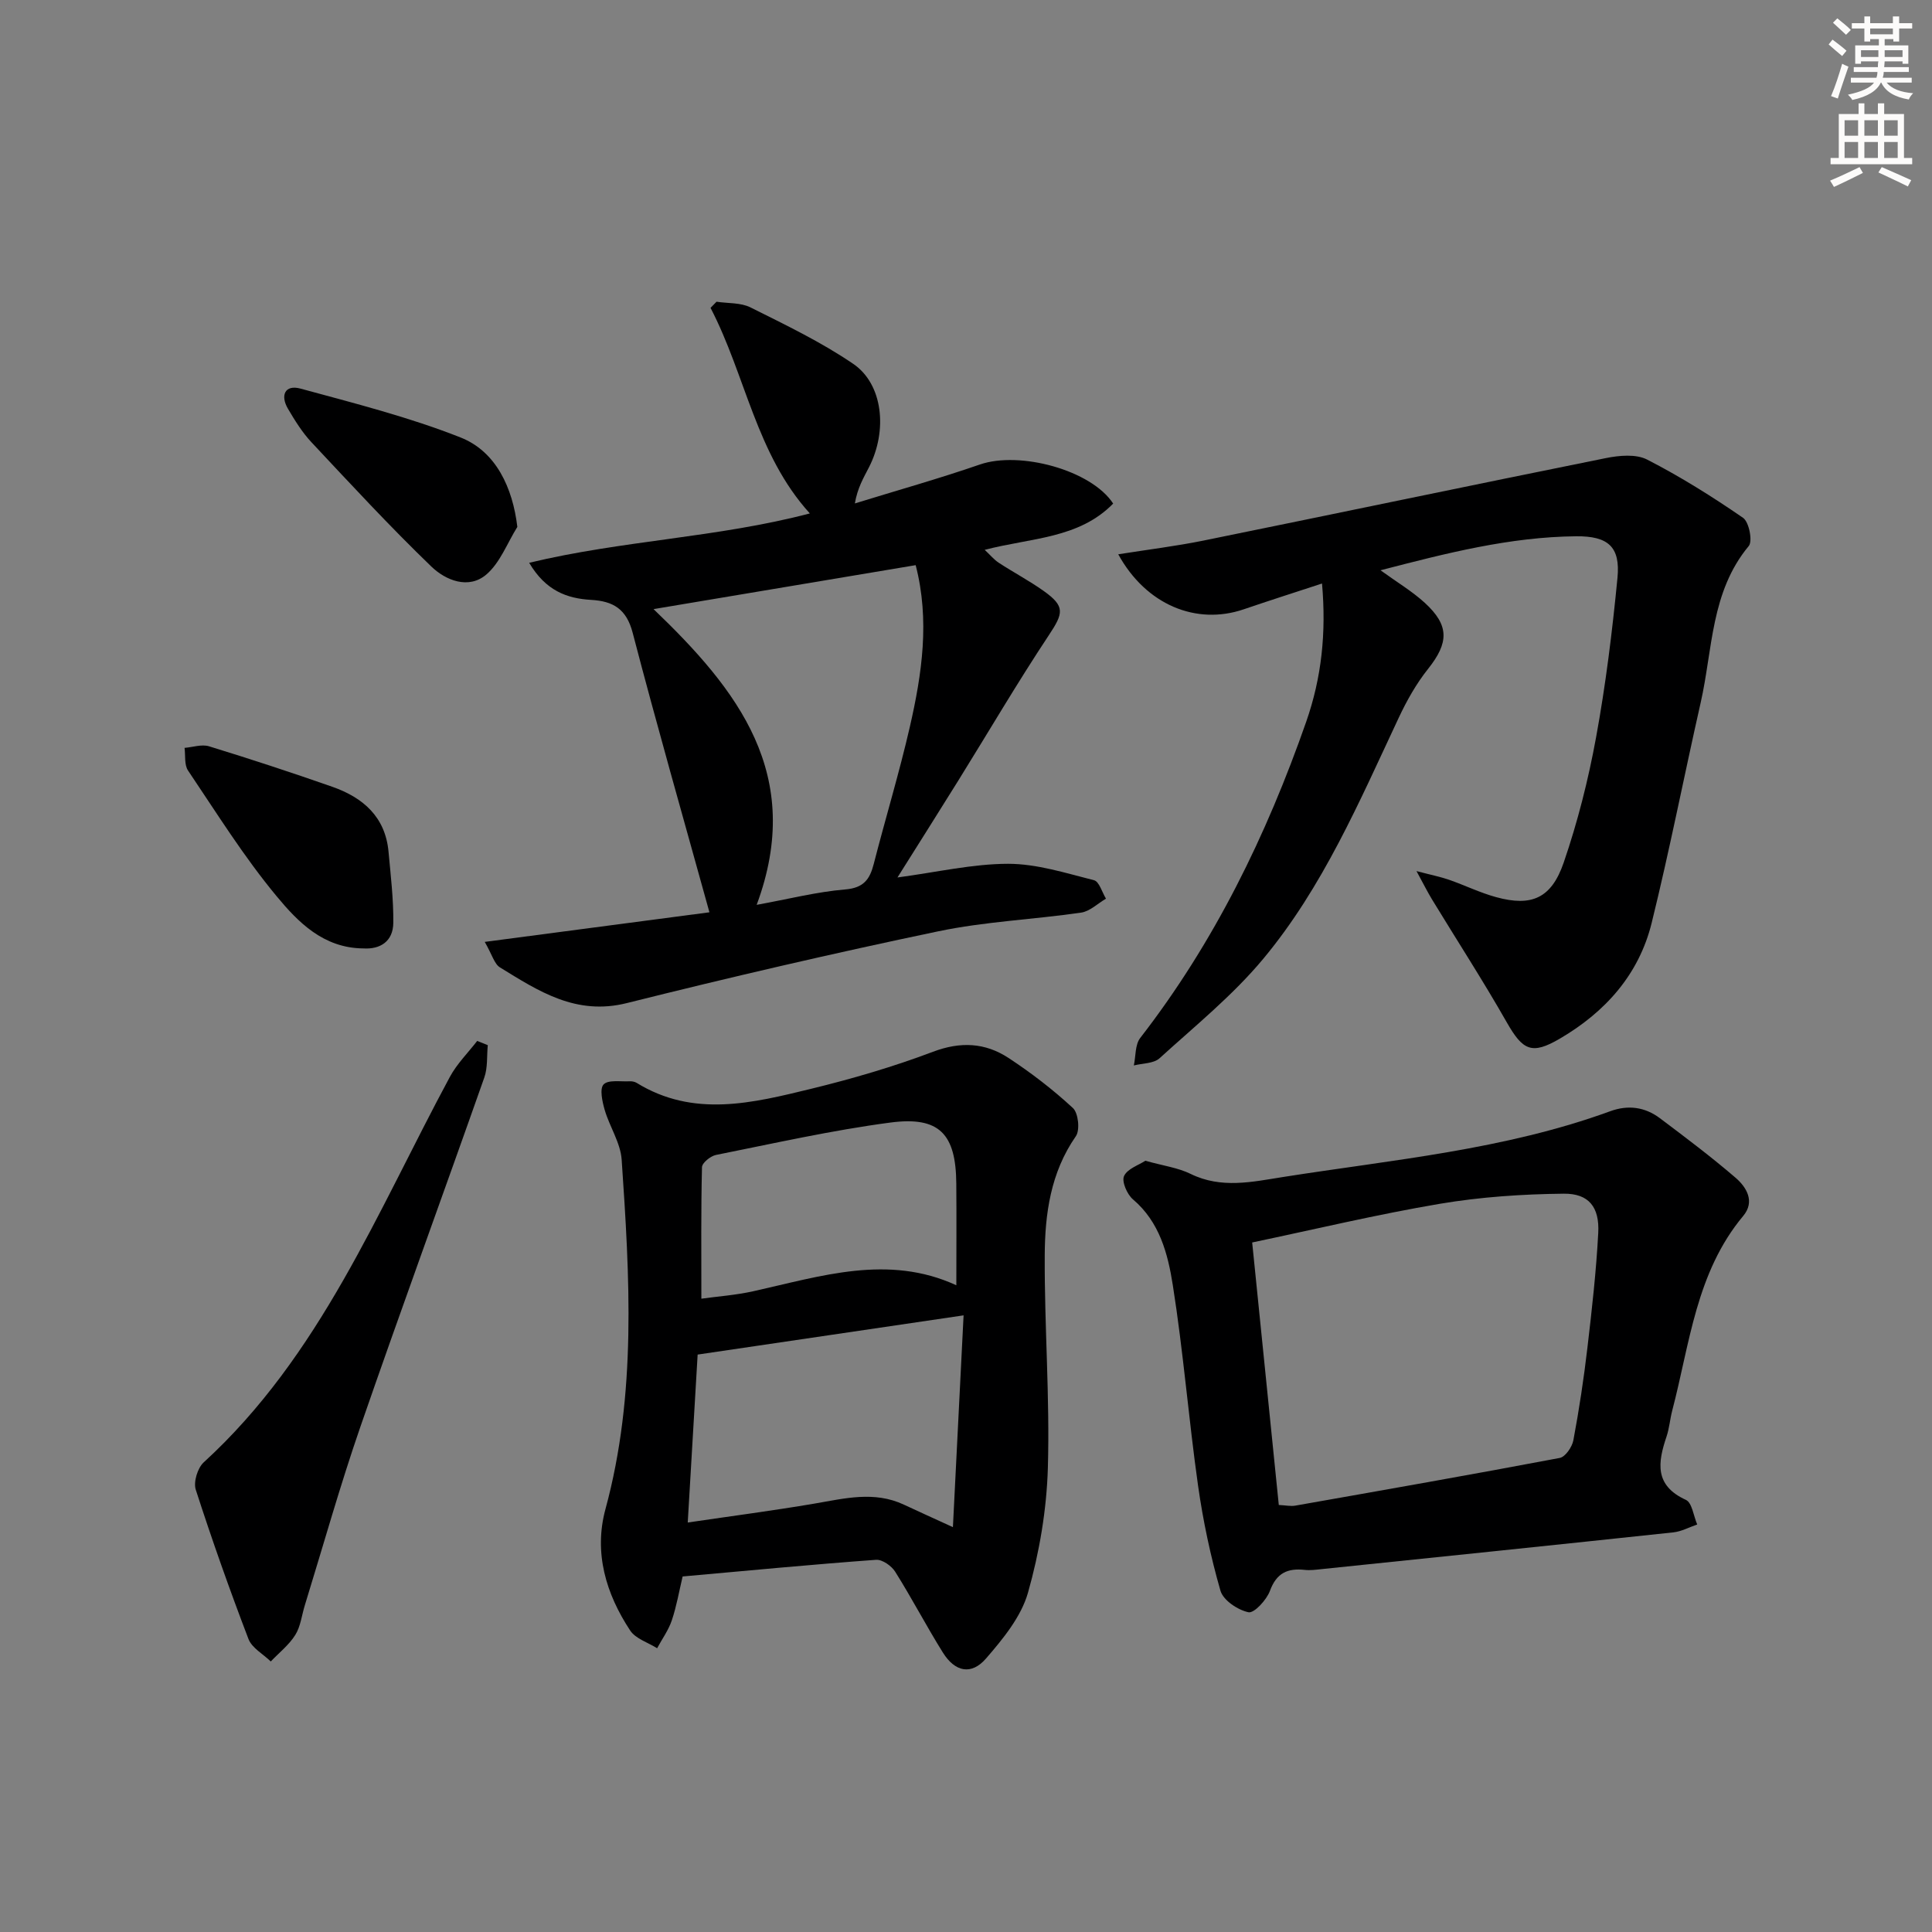
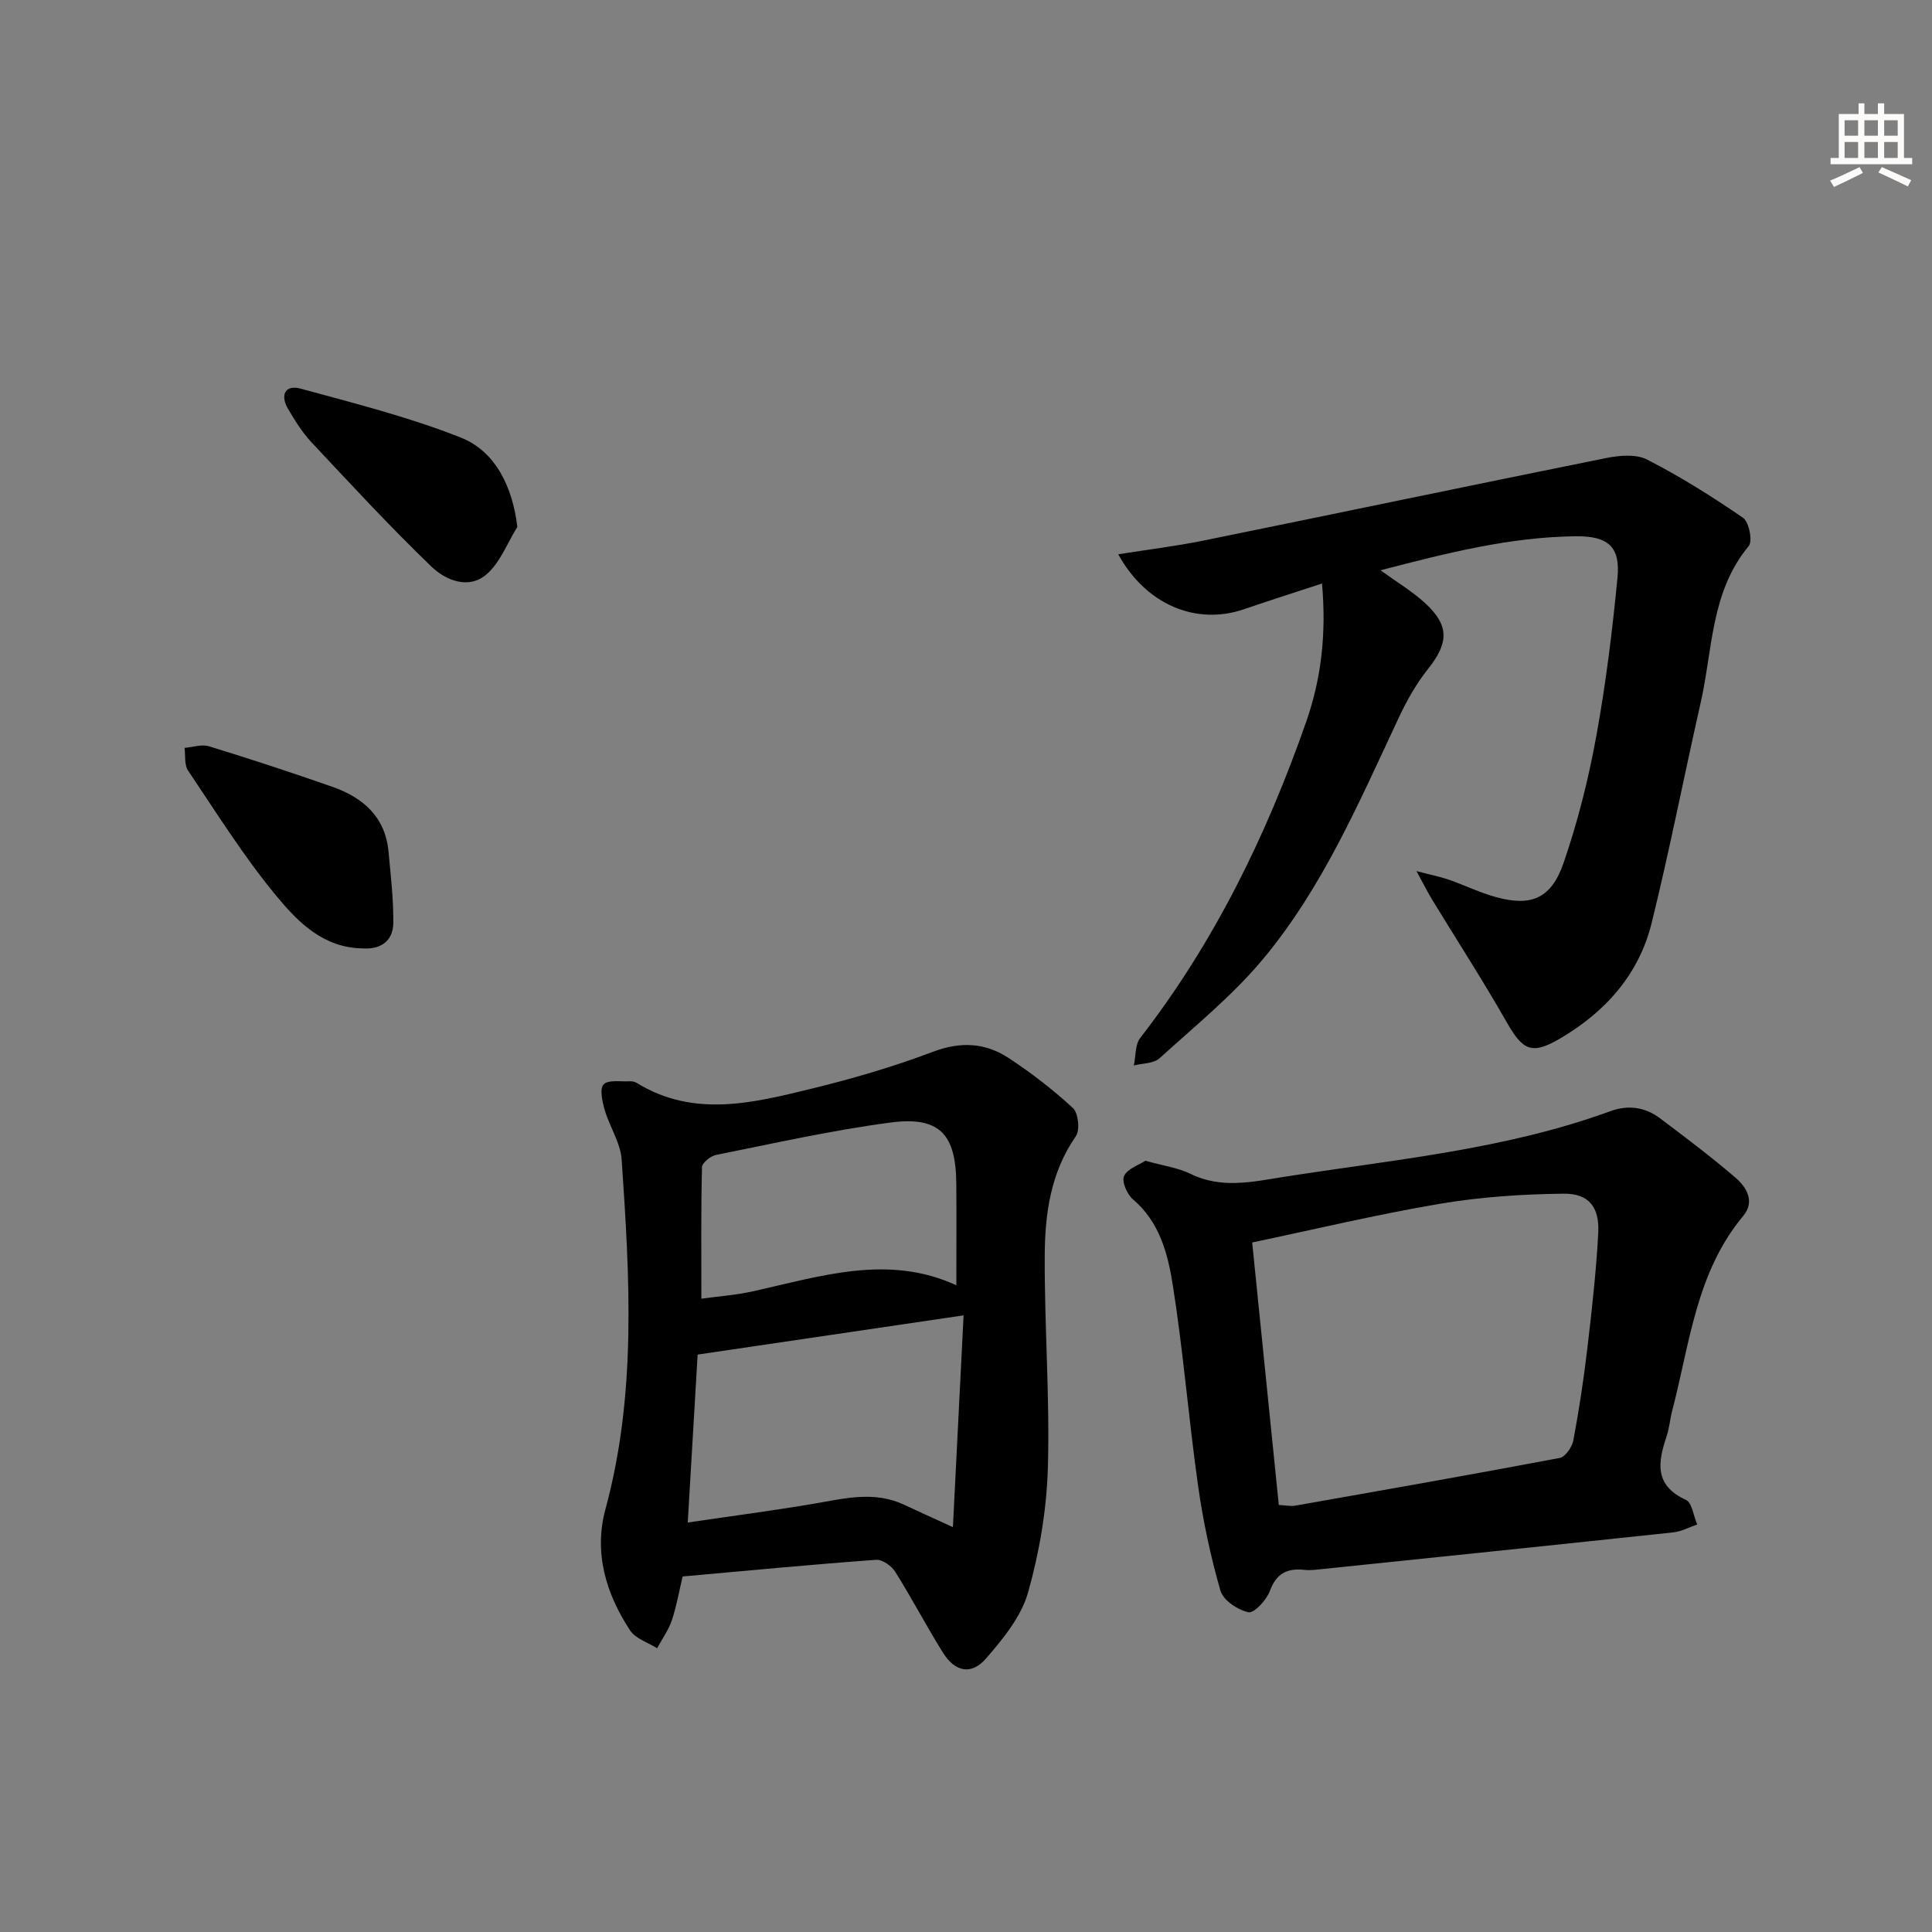
<svg xmlns="http://www.w3.org/2000/svg" enable-background="new 0 0 400 400" viewBox="0 0 400 400">
  <rect x="0" y="0" width="400" height="400" fill="#808080" stroke="none" />
  <g fill="#000001">
-     <path d="m146.88 188.88c-5.4-19.51-10.87-38.63-15.89-57.86-1.29-4.96-4.05-6.56-8.6-6.82-5.02-.29-9.42-1.9-12.83-7.68 19.33-4.65 38.93-5.19 58.11-10.22-11.13-12.25-13.27-28.54-20.56-42.56.41-.42.83-.85 1.24-1.27 2.36.36 5.01.16 7.04 1.18 7.24 3.62 14.62 7.15 21.27 11.69 6.17 4.21 7.14 13.82 3.25 21.41-1.11 2.16-2.37 4.25-2.92 7.48 8.64-2.67 17.35-5.11 25.89-8.06 8.22-2.84 23.05 1.13 27.59 8.09-7.12 7.29-17.02 7.07-26.6 9.58 1.18 1.1 1.95 2.05 2.92 2.68 3.06 2 6.32 3.72 9.29 5.83 4.49 3.2 4.11 4.58 1.06 9.18-6.51 9.81-12.46 19.98-18.68 29.99-4.08 6.57-8.23 13.11-12.65 20.15 8.16-1.09 15.54-2.82 22.92-2.83 5.93 0 11.91 1.92 17.77 3.4 1.08.27 1.67 2.5 2.48 3.82-1.71 1-3.34 2.63-5.16 2.89-9.86 1.43-19.9 1.84-29.62 3.88-21.57 4.51-43.05 9.5-64.43 14.85-10.49 2.63-18.25-2.46-26.26-7.39-1.17-.72-1.61-2.62-3.15-5.28 16.39-2.16 31.71-4.18 46.52-6.13zm9.78-1.54c6.68-1.22 12.47-2.7 18.34-3.19 3.81-.32 5.08-2.08 5.9-5.28 2.43-9.47 5.28-18.84 7.47-28.37 2.52-10.99 4.16-22.1 1.21-33.49-18.06 3.03-35.8 6-54.27 9.1 17.42 16.69 31.35 34.29 21.35 61.23z" />
    <path d="m141.33 326.39c-.72 3.04-1.25 6.14-2.24 9.09-.68 2.03-2.01 3.85-3.04 5.77-1.9-1.2-4.45-1.96-5.58-3.67-5.02-7.61-7.56-16.11-5.12-25.12 6.5-23.91 5.01-48.13 3.36-72.36-.24-3.49-2.49-6.8-3.51-10.29-.5-1.73-1.09-4.39-.23-5.29.96-1.01 3.51-.55 5.38-.65.48-.03 1.04.08 1.45.32 11.81 7.28 24.07 4.17 36.15 1.23 8.52-2.08 17.01-4.56 25.21-7.66 5.71-2.16 10.81-1.89 15.63 1.27 4.71 3.09 9.22 6.56 13.35 10.38 1.12 1.04 1.49 4.57.6 5.84-5.23 7.52-6.4 16.07-6.44 24.72-.07 14.64 1.07 29.29.65 43.91-.25 8.68-1.75 17.52-4.12 25.88-1.42 4.99-5.18 9.57-8.7 13.63-3.03 3.49-6.41 2.77-8.92-1.25-3.43-5.49-6.42-11.25-9.87-16.73-.76-1.22-2.68-2.56-3.96-2.47-13.26.97-26.48 2.23-40.05 3.45zm55.96-10.21c.78-15.52 1.52-30.01 2.21-43.85-18.72 2.76-36.55 5.39-55.06 8.12-.63 10.64-1.31 22.31-2.05 34.77 9.22-1.36 17.74-2.47 26.2-3.91 6.24-1.06 12.4-2.68 18.57.22 2.84 1.33 5.7 2.62 10.13 4.65zm.71-50.08c0-7.19.05-14.13-.01-21.07-.08-10.26-3.5-13.95-13.63-12.62-12.13 1.6-24.12 4.31-36.13 6.71-1.13.23-2.87 1.64-2.89 2.53-.22 8.92-.13 17.85-.13 27.23 3.33-.47 7.12-.73 10.79-1.55 13.97-3.11 27.88-7.72 42-1.23z" />
    <path d="m273.71 120.81c-5.58 1.83-10.91 3.53-16.21 5.34-9.78 3.34-20.2-.87-25.98-11.39 6.12-.97 11.91-1.68 17.6-2.83 27.78-5.65 55.53-11.48 83.33-17.08 2.77-.56 6.25-.89 8.57.3 6.88 3.53 13.49 7.67 19.86 12.06 1.24.85 2.02 4.83 1.18 5.84-7.89 9.48-7.45 21.39-9.95 32.41-3.44 15.19-6.42 30.5-10.15 45.62-2.64 10.69-9.6 18.46-19.03 23.97-5.78 3.38-7.64 2.45-10.96-3.37-4.91-8.63-10.32-16.98-15.49-25.47-.92-1.52-1.72-3.12-3.21-5.86 3.05.8 4.92 1.17 6.71 1.79 3.29 1.14 6.45 2.7 9.8 3.61 7.28 1.99 11.41.28 13.97-7.17 2.89-8.42 5.1-17.16 6.7-25.92 2-10.91 3.36-21.97 4.43-33.02.63-6.45-1.95-8.67-8.55-8.61-13.72.13-26.87 3.5-40.51 7.04 3.39 2.46 6.52 4.32 9.16 6.73 5.14 4.7 4.98 8.28.7 13.67-2.45 3.07-4.44 6.61-6.11 10.18-8.12 17.3-15.68 35.01-28 49.83-6.31 7.59-14.15 13.94-21.51 20.63-1.22 1.1-3.51 1.02-5.31 1.48.41-1.92.24-4.29 1.32-5.69 15.35-19.8 26.14-41.94 34.37-65.48 3.19-9.14 4.17-18.4 3.27-28.61z" />
    <path d="m237.13 240.32c3.71 1.04 6.77 1.44 9.39 2.73 6.35 3.11 12.77 1.64 19.1.64 22.77-3.59 45.86-5.63 67.75-13.62 3.71-1.36 7.2-.88 10.29 1.44 5.31 3.99 10.63 8 15.66 12.32 2.3 1.98 4.08 4.94 1.59 7.92-9.77 11.7-11.05 26.43-14.7 40.32-.46 1.76-.59 3.63-1.17 5.35-1.81 5.36-2.55 10.12 4 13.11 1.29.59 1.59 3.34 2.35 5.1-1.65.56-3.26 1.45-4.94 1.63-24.27 2.59-48.55 5.1-72.83 7.61-1.16.12-2.34.29-3.48.16-3.55-.39-5.85.63-7.21 4.33-.69 1.88-3.27 4.68-4.44 4.44-2.22-.46-5.24-2.48-5.81-4.47-2.05-7.12-3.6-14.44-4.64-21.78-1.95-13.81-3.05-27.75-5.23-41.52-1.02-6.45-2.72-13.03-8.25-17.72-1.21-1.03-2.36-3.69-1.84-4.82.68-1.51 3.03-2.26 4.41-3.17zm27.63 71.27c1.45.07 2.46.3 3.39.14 18.27-3.22 36.55-6.43 54.78-9.88 1.16-.22 2.56-2.27 2.82-3.66 1.19-6.35 2.16-12.76 2.91-19.18.93-7.9 1.82-15.82 2.24-23.76.28-5.31-1.94-8.17-7.15-8.11-8.56.09-17.2.67-25.63 2.09-13.01 2.2-25.87 5.28-38.87 8.01 1.89 18.66 3.69 36.43 5.51 54.35z" />
-     <path d="m100.99 216.39c-.22 2.24.01 4.64-.72 6.7-8.49 24.11-17.28 48.1-25.64 72.26-4.22 12.2-7.71 24.66-11.52 37.01-.64 2.06-.87 4.37-1.97 6.13-1.3 2.08-3.36 3.69-5.08 5.5-1.58-1.54-3.91-2.79-4.62-4.66-3.9-10.2-7.55-20.51-10.91-30.91-.51-1.58.37-4.48 1.64-5.65 24.14-22.07 35.96-51.95 50.97-79.81 1.46-2.71 3.75-4.98 5.66-7.45.73.29 1.46.59 2.19.88z" />
    <path d="m75.23 196.36c-8.29-.06-13.54-5.47-17.97-10.82-6.76-8.14-12.4-17.21-18.33-26.01-.8-1.19-.51-3.11-.72-4.69 1.7-.14 3.55-.79 5.06-.33 8.56 2.63 17.07 5.42 25.52 8.38 6.36 2.23 10.99 6.22 11.65 13.45.45 4.91 1.04 9.83.99 14.74-.05 3.81-2.68 5.5-6.2 5.28z" />
    <path d="m107.11 109.09c-2.09 3.34-3.56 7.41-6.41 9.85-3.69 3.16-8.45 1.2-11.39-1.64-8.58-8.27-16.68-17.04-24.83-25.74-1.91-2.04-3.43-4.5-4.86-6.93-1.63-2.77-.63-5.04 2.57-4.18 11.16 3.04 22.46 5.89 33.18 10.13 7.34 2.9 10.78 10.43 11.74 18.51z" />
  </g>
-   <path d="m378.6 9.2.8-1c.9.7 1.9 1.4 2.9 2.3l-.9 1.1c-1.1-.9-2-1.7-2.8-2.4zm.5 10.7c.9-2.1 1.6-4.3 2.3-6.7.4.2.8.4 1.3.6-.7 2.1-1.5 4.3-2.2 6.6zm.4-15.2.9-.9c1 .8 2 1.6 2.8 2.4l-1 1c-1-.9-1.9-1.8-2.7-2.5zm12.5-1.3h1.2v1.4h2.7v1.1h-2.7v2.7h-1.2v-.5h-1.8v1.3h4.9v3.8h-1.2v-.5h-3.7c0 .4-.1.9-.1 1.2h5.1v1h-5.2c0 .5-.1.9-.2 1.2h6v1h-5.2c1.1 1.3 2.9 2 5.5 2.2-.4.4-.7.8-.9 1.3-2.9-.5-4.8-1.6-5.7-3.5h-.1c-.8 1.7-2.7 2.9-5.9 3.6-.2-.4-.6-.8-.9-1.1 2.8-.6 4.6-1.4 5.4-2.5h-4.8v-1h5.3c.1-.3.2-.7.2-1.2h-4.9v-1h5c0-.4 0-.8.1-1.2h-3.6v.5h-1.2v-3.8h4.9v-1.3h-1.8v.5h-1.2v-2.7h-2.6v-1.1h2.6v-1.4h1.2v1.4h4.7v-1.4zm-6.7 8.4h3.6c0-.4 0-.9 0-1.4h-3.6zm1.9-4.7h4.7v-1.2h-4.7zm6.7 3.3h-3.7v1.4h3.7z" fill="#fcfbfa" />
  <path d="m384.7 21.4h1.3v2.2h2.8v-2.2h1.3v2.2h4.1v9.1h1.7v1.3h-16.9v-1.3h1.7v-9.1h4.1v-2.2zm.3 13.2.7 1.2c-1.8.9-3.8 1.9-6 2.9-.2-.4-.5-.8-.8-1.3 2.4-1 4.4-2 6.1-2.8zm-3.1-6.5h2.8v-3.2h-2.8zm0 4.6h2.8v-3.3h-2.8zm4.1-4.6h2.8v-3.2h-2.8zm0 4.6h2.8v-3.3h-2.8zm3.6 1.9c2.1.9 4.1 1.8 6.1 2.7l-.7 1.3c-2.2-1.1-4.2-2-6.1-2.9zm3.3-9.7h-2.8v3.2h2.8zm-2.8 7.8h2.8v-3.3h-2.8z" fill="#fcfbfa" />
</svg>